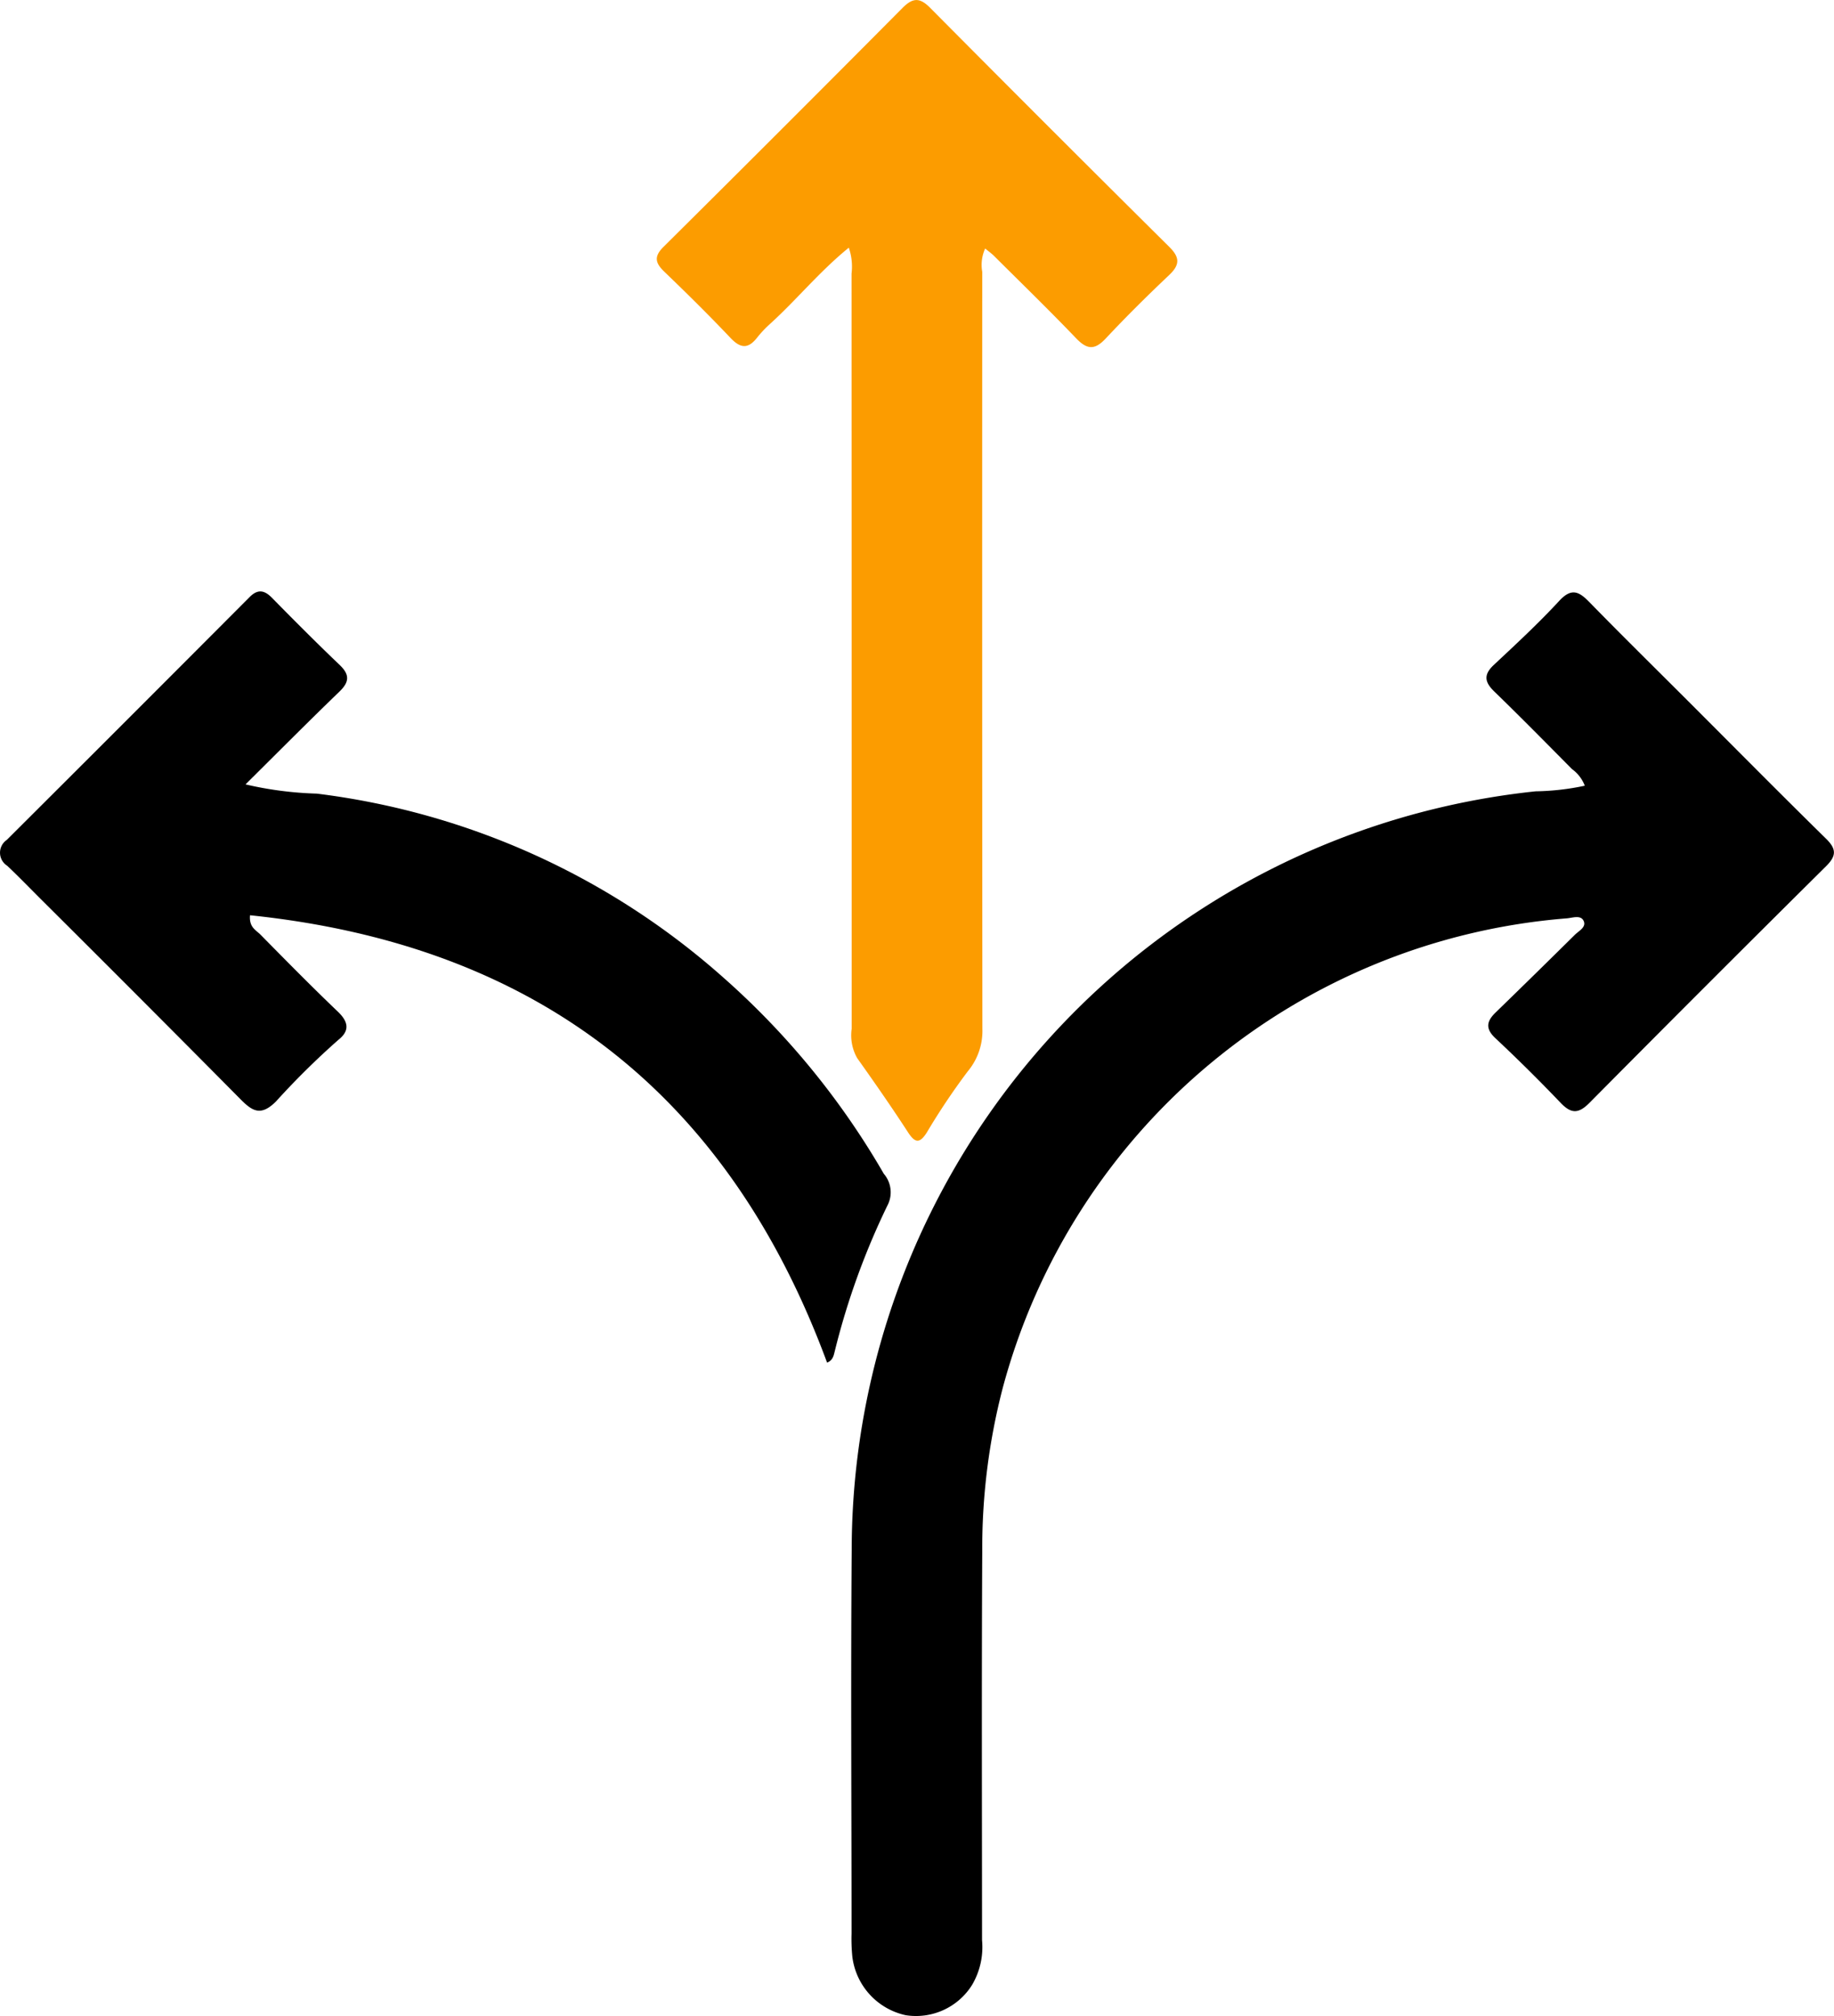
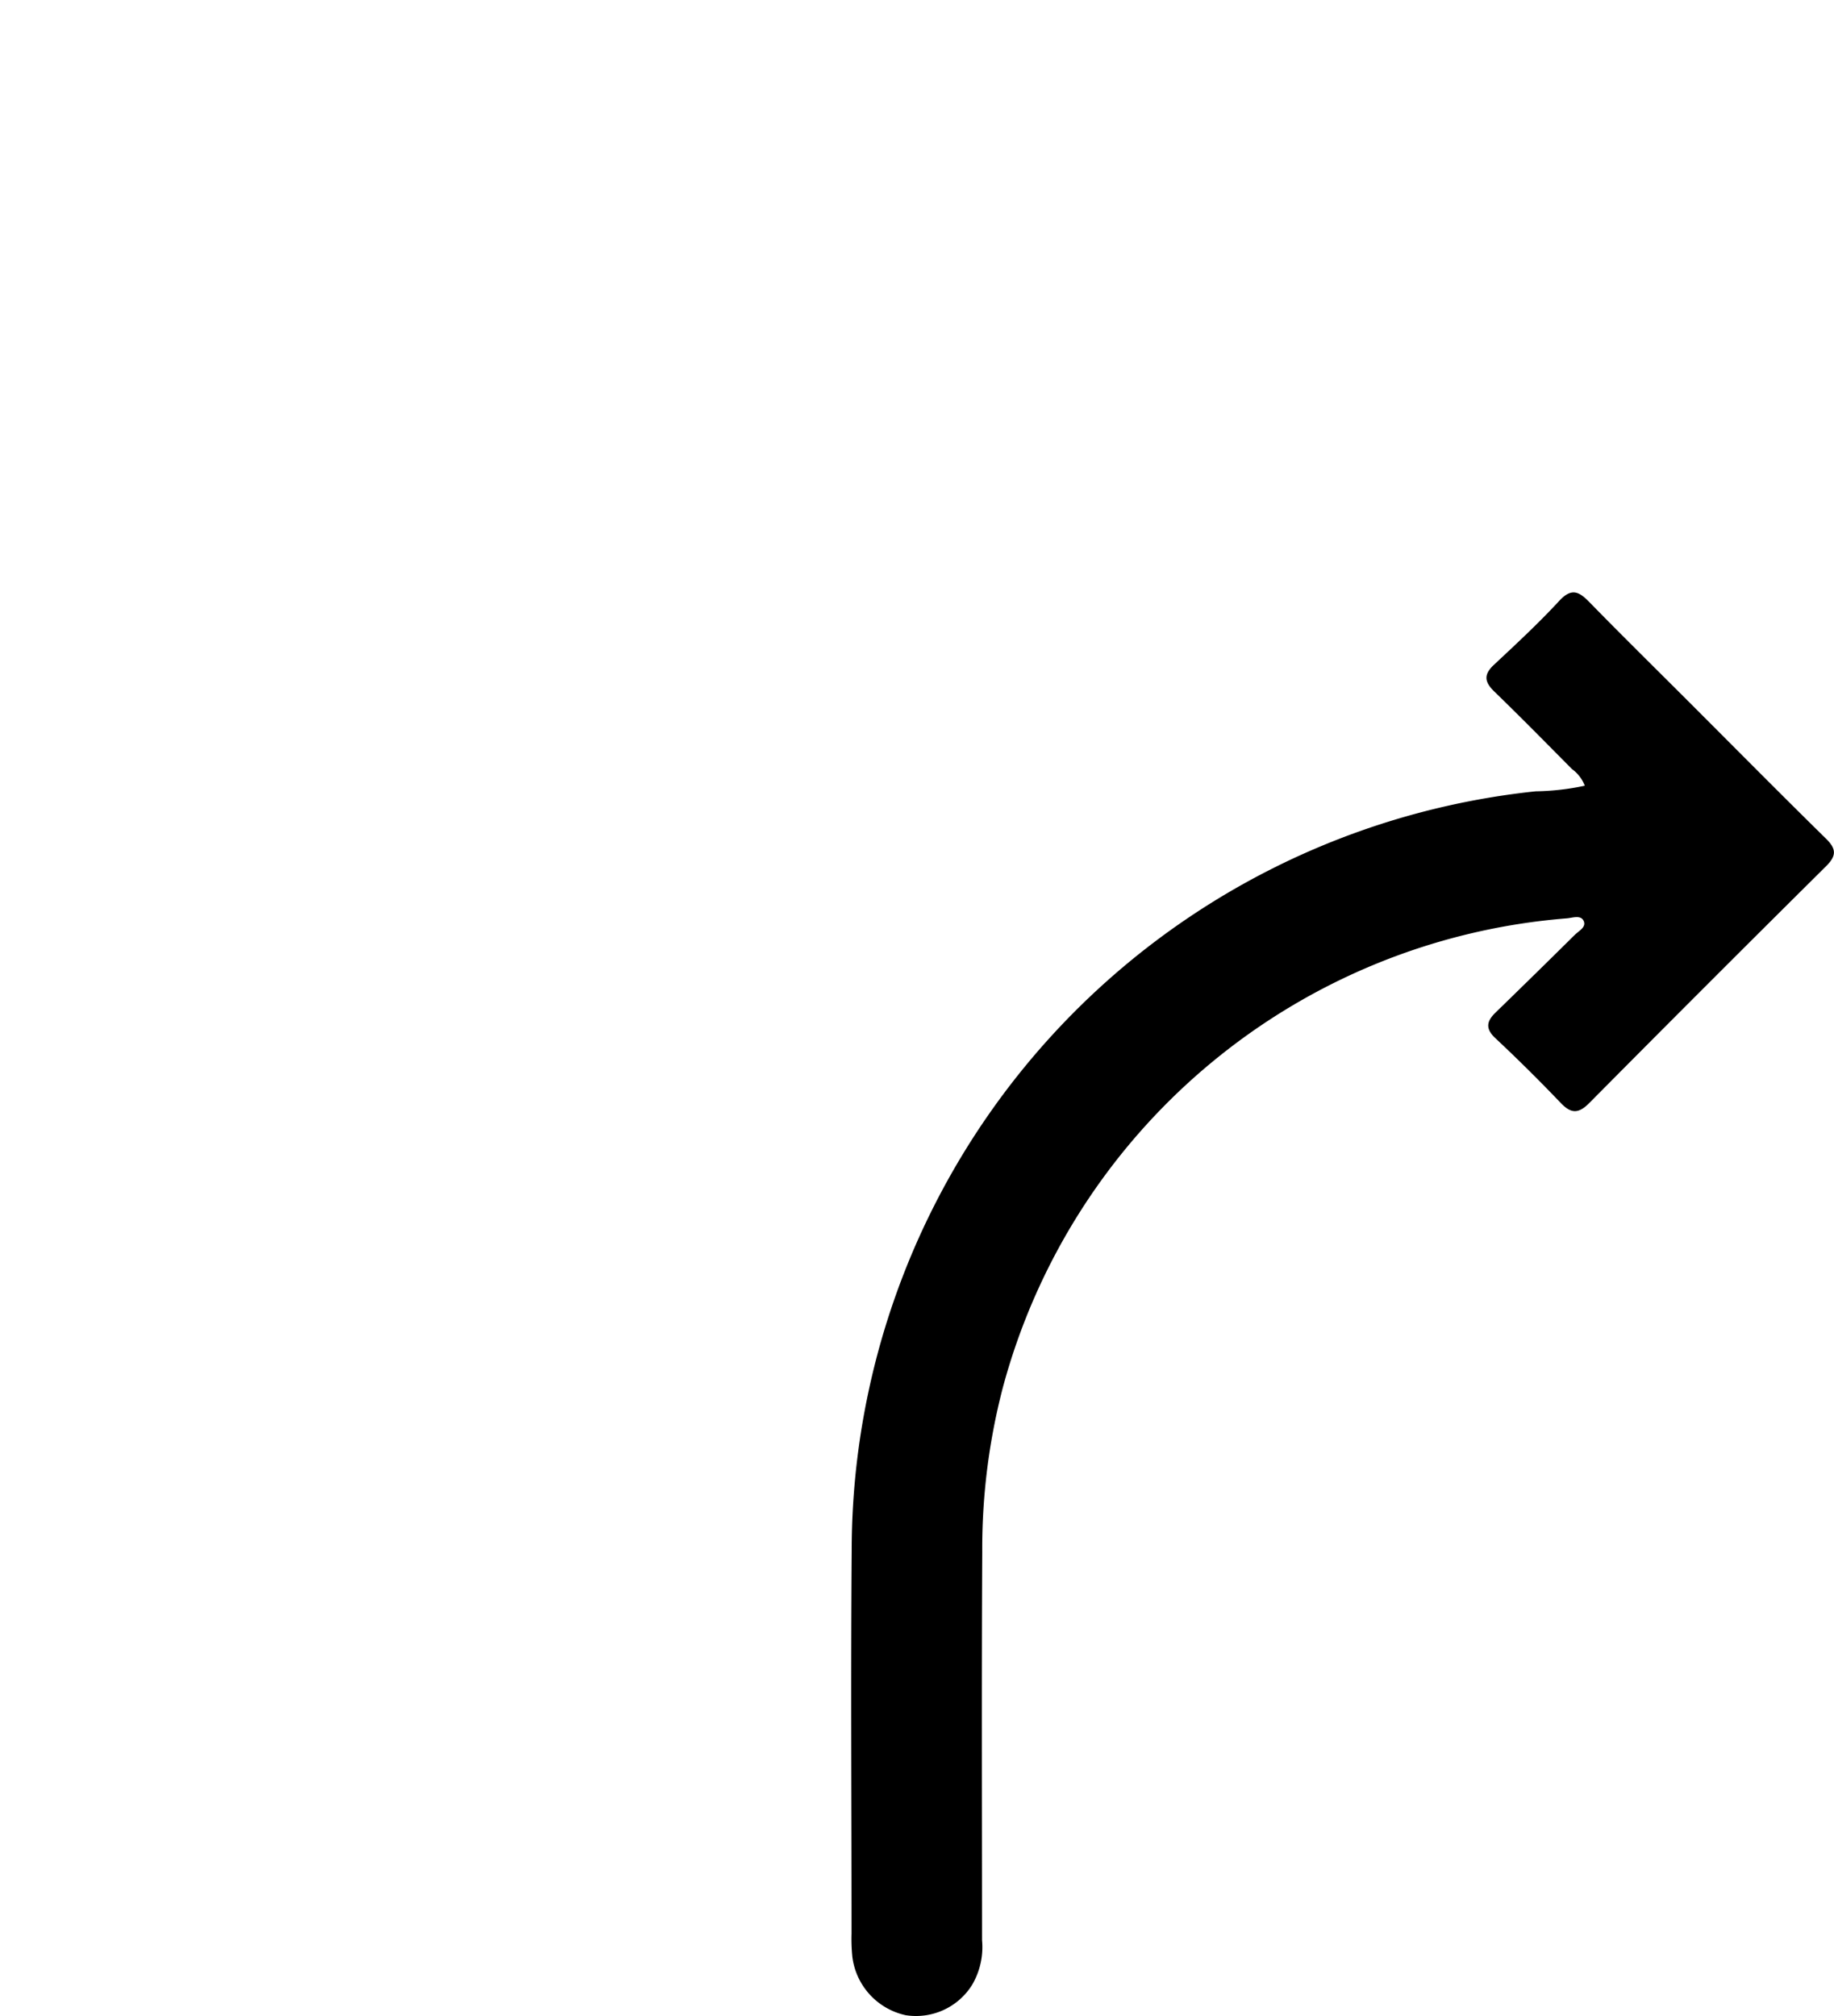
<svg xmlns="http://www.w3.org/2000/svg" width="89.944" height="98.884" viewBox="0 0 89.944 98.884">
  <g id="Group_231" data-name="Group 231" transform="translate(-833 -400)">
    <g id="Group_231-2" data-name="Group 231" transform="translate(833 400)">
      <path id="Path_402" data-name="Path 402" d="M319.908,307.325a1.8,1.8,0,0,0-.627-.815c-1.261-1.273-2.519-2.552-3.807-3.8-.481-.465-.542-.828-.026-1.31,1.092-1.022,2.193-2.042,3.207-3.14.606-.655.973-.457,1.486.069,1.579,1.62,3.194,3.206,4.794,4.806,2.265,2.264,4.517,4.543,6.8,6.784.527.516.515.85,0,1.361q-5.822,5.771-11.594,11.594c-.553.559-.909.537-1.427-.006q-1.552-1.625-3.193-3.163c-.495-.464-.429-.823,0-1.245q1.956-1.9,3.9-3.824c.195-.193.581-.377.427-.689-.144-.292-.538-.143-.812-.118a31.2,31.2,0,0,0-27.678,23.048,31.284,31.284,0,0,0-1,8.023c-.034,6.347-.012,12.695-.01,19.042a3.655,3.655,0,0,1-.493,2.2,3.243,3.243,0,0,1-3.248,1.479,3.353,3.353,0,0,1-2.62-2.868,8.77,8.77,0,0,1-.039-1.144c0-6.259-.041-12.519.007-18.778A37.458,37.458,0,0,1,317.5,307.6,12.357,12.357,0,0,0,319.908,307.325Z" transform="translate(-242.186 -268.793)" />
-       <path id="Path_403" data-name="Path 403" d="M266.316,227.623c-1.461,1.188-2.587,2.59-3.912,3.783a5.381,5.381,0,0,0-.6.648c-.437.548-.81.5-1.286,0-1.05-1.109-2.139-2.184-3.24-3.242-.445-.427-.54-.742-.052-1.227q5.883-5.837,11.722-11.717c.51-.513.85-.521,1.364,0q5.837,5.882,11.722,11.718c.517.513.525.873,0,1.373-1.067,1.009-2.113,2.045-3.117,3.117-.528.563-.9.563-1.438.006-1.319-1.376-2.687-2.706-4.039-4.052-.121-.121-.262-.221-.437-.366a1.944,1.944,0,0,0-.143,1.147q-.009,18.559.007,37.119a3.091,3.091,0,0,1-.715,2.084,33,33,0,0,0-2.01,3c-.345.544-.571.534-.926-.013-.8-1.232-1.64-2.437-2.49-3.634a2.27,2.27,0,0,1-.27-1.44q0-18.516-.006-37.031A2.875,2.875,0,0,0,266.316,227.623Z" transform="translate(-224.688 -215.477)" fill="#fc9c00" />
-       <path id="Path_404" data-name="Path 404" d="M206.133,335.523c-4.866-13.181-14.267-20.482-28.3-21.939-.054.585.289.729.5.938,1.258,1.276,2.515,2.555,3.81,3.792.523.5.584.939.022,1.381a38.273,38.273,0,0,0-3.066,3.028c-.724.714-1.132.49-1.717-.1q-4.9-4.946-9.83-9.851c-.54-.54-1.072-1.089-1.626-1.614a.759.759,0,0,1-.024-1.268q5.962-5.942,11.9-11.9c.4-.406.724-.365,1.111.03,1.09,1.111,2.19,2.214,3.316,3.289.5.478.478.835-.012,1.308-1.519,1.466-3.007,2.965-4.605,4.549a17.515,17.515,0,0,0,3.493.453,36.762,36.762,0,0,1,19.925,9.006,38.5,38.5,0,0,1,7.885,9.637,1.392,1.392,0,0,1,.216,1.477,36.215,36.215,0,0,0-2.613,7.192C206.461,335.144,206.439,335.4,206.133,335.523Z" transform="translate(-165.571 -268.699)" />
    </g>
  </g>
</svg>